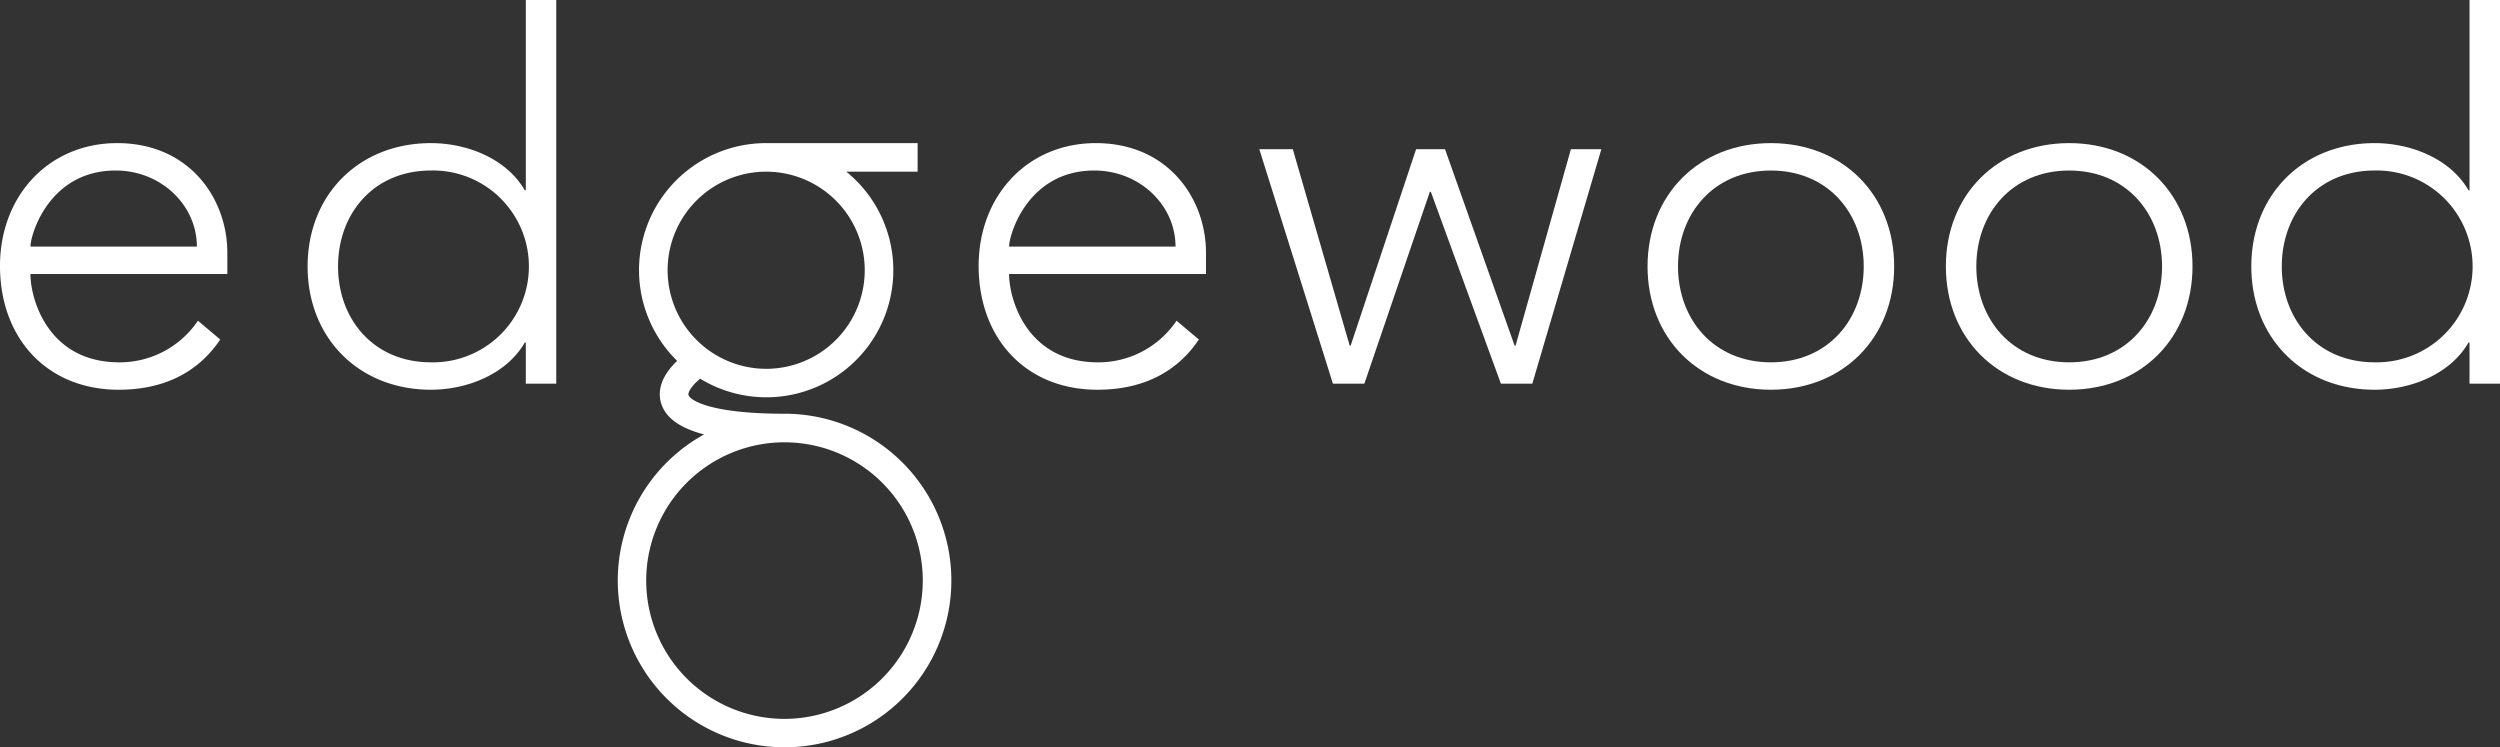
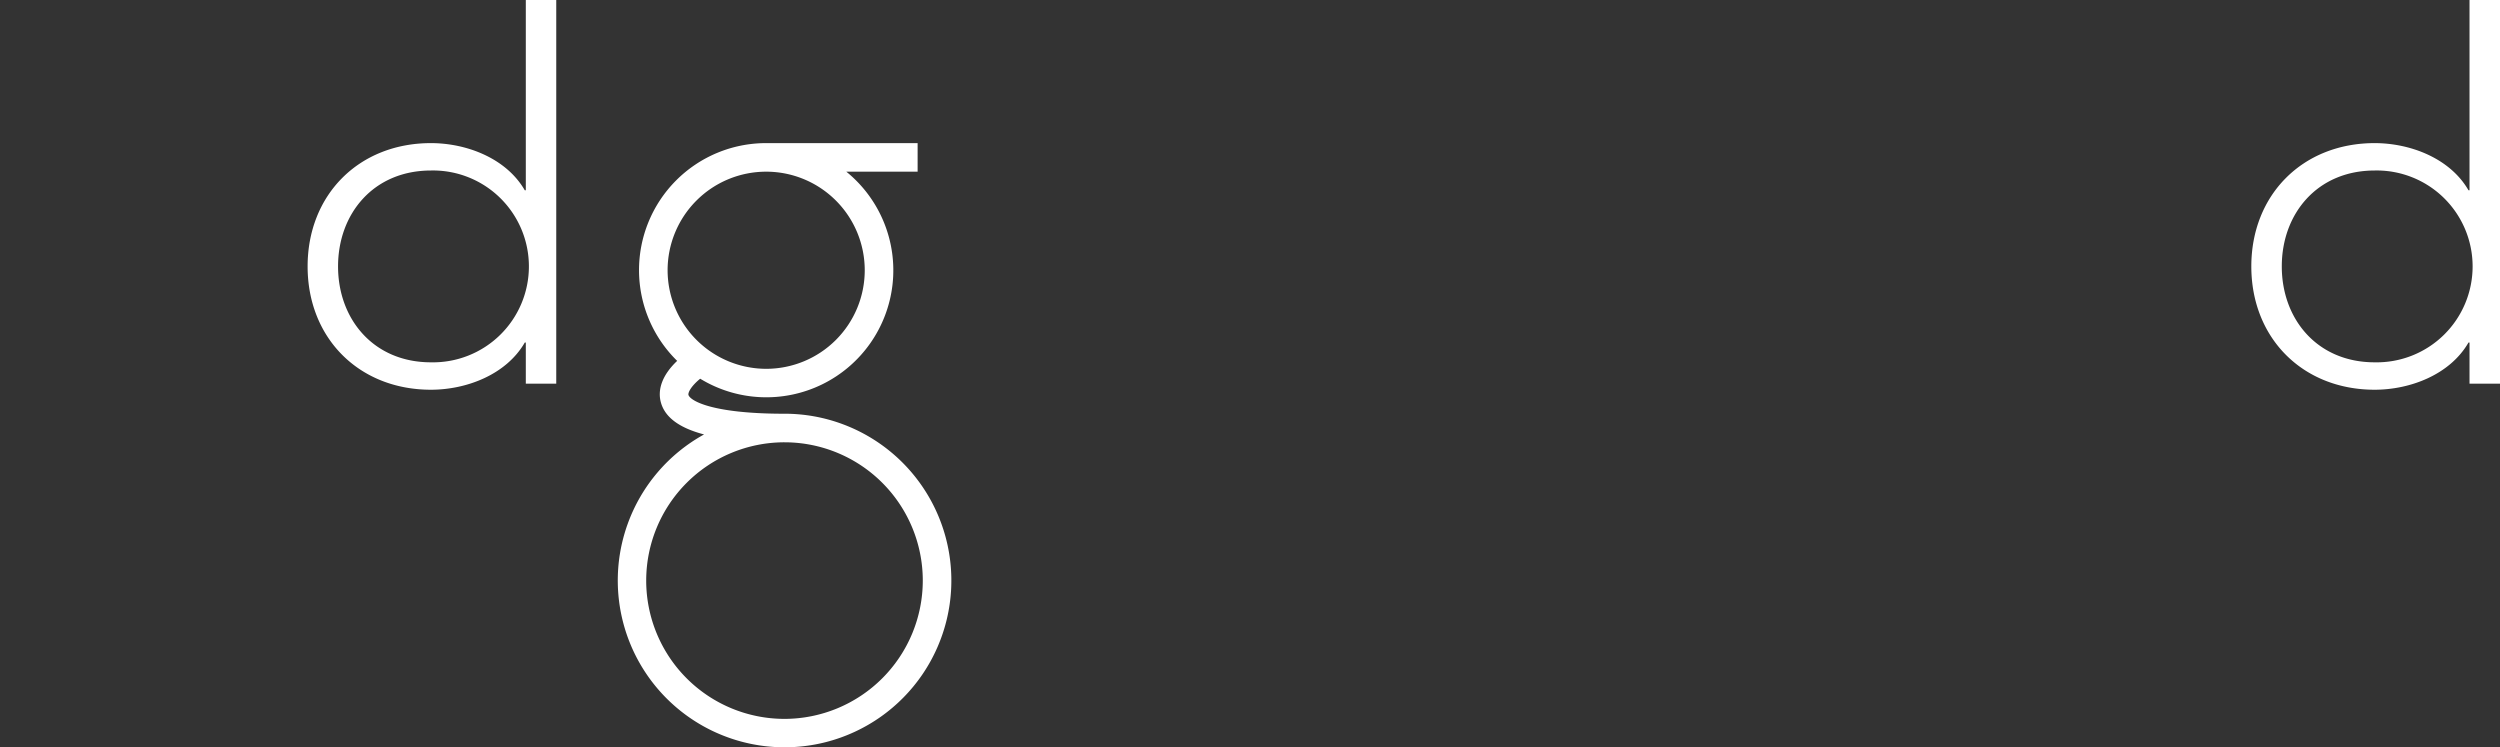
<svg xmlns="http://www.w3.org/2000/svg" id="Layer_1" data-name="Layer 1" viewBox="0 0 288 86.106">
  <rect x="0" y="0" width="288" height="86.106" fill="#333333" stroke="none" />
  <defs>
    <style>.cls-1{fill:#fff;}</style>
  </defs>
  <title>edgewood-white</title>
-   <path class="cls-1" d="M25.373,39.11c-2.75,4.091-6.899,5.787-11.694,5.787C5.435,44.897,0,38.993,0,30.632c0-8.067,5.613-14.145,13.504-14.145,8.302,0,12.685,6.372,12.685,12.626v2.455H3.508c0,2.922,2.044,10.172,10.229,10.172a10.856,10.856,0,0,0,9.064-4.794ZM22.681,28.412c0-4.794-4.149-8.769-9.352-8.769-7.66,0-9.821,7.365-9.821,8.769Z" />
  <path class="cls-1" d="M60.573,39.459H60.457c-2.164,3.742-6.78,5.438-10.813,5.438-8.302,0-14.207-5.962-14.207-14.206,0-8.242,5.905-14.204,14.207-14.204,4.033,0,8.649,1.694,10.813,5.435h.116V0h3.507V44.196h-3.507Zm-10.93-19.816c-6.607,0-10.699,4.969-10.699,11.047,0,6.08,4.092,11.049,10.699,11.049a11.051,11.051,0,1,0,0-22.097Z" />
-   <path class="cls-1" d="M138.11,39.11c-2.747,4.091-6.897,5.787-11.691,5.787-8.241,0-13.679-5.904-13.679-14.265,0-8.067,5.61-14.145,13.504-14.145,8.299,0,12.685,6.372,12.685,12.626v2.455h-22.682c0,2.922,2.048,10.172,10.23,10.172a10.843,10.843,0,0,0,9.06-4.794Zm-2.689-10.698c0-4.794-4.15-8.769-9.354-8.769-7.655,0-9.819,7.365-9.819,8.769Z" />
-   <path class="cls-1" d="M145.073,17.188h3.858l6.55,22.622h.116l7.537-22.622h3.334l8.011,22.622h.116l6.371-22.622h3.509l-7.952,27.008h-3.621L164.834,22.099h-.117l-7.542,22.097h-3.624Z" />
-   <path class="cls-1" d="M204.004,16.487c8.3,0,14.204,5.961,14.204,14.204,0,8.244-5.904,14.206-14.204,14.206-8.302,0-14.207-5.962-14.207-14.206C189.797,22.449,195.702,16.487,204.004,16.487Zm0,25.253c6.606,0,10.697-4.969,10.697-11.049,0-6.078-4.092-11.047-10.697-11.047-6.607,0-10.698,4.969-10.698,11.047C193.306,36.771,197.396,41.74,204.004,41.74Z" />
-   <path class="cls-1" d="M238.372,16.487c8.298,0,14.204,5.961,14.204,14.204,0,8.244-5.906,14.206-14.204,14.206-8.303,0-14.208-5.962-14.208-14.206C224.164,22.449,230.069,16.487,238.372,16.487Zm0,25.253c6.604,0,10.696-4.969,10.696-11.049,0-6.078-4.092-11.047-10.696-11.047-6.608,0-10.699,4.969-10.699,11.047C227.673,36.771,231.764,41.74,238.372,41.74Z" />
  <path class="cls-1" d="M284.488,39.459h-.116c-2.161,3.742-6.78,5.438-10.812,5.438-8.303,0-14.208-5.962-14.208-14.206,0-8.242,5.905-14.204,14.208-14.204,4.032,0,8.651,1.694,10.812,5.435h.116V0H288V44.196h-3.512Zm-10.929-19.816c-6.608,0-10.697,4.969-10.697,11.047,0,6.08,4.089,11.049,10.697,11.049a11.051,11.051,0,1,0,0-22.097Z" />
  <path class="cls-1" d="M90.372,47.662c-8.565,0-10.889-1.563-11.061-2.165-.067-.234.237-.956,1.35-1.87a14.629,14.629,0,0,0,16.837-23.848h8.212V16.487H88.263a14.632,14.632,0,0,0-10.253,25.086c-1.646,1.555-2.318,3.248-1.864,4.831.486,1.69,2.128,2.898,4.961,3.644a19.214,19.214,0,1,0,9.265-2.387ZM76.908,31.133a11.355,11.355,0,1,1,11.355,11.354A11.368,11.368,0,0,1,76.908,31.133Zm13.464,51.682a15.931,15.931,0,1,1,15.933-15.931A15.949,15.949,0,0,1,90.372,82.815Z" />
</svg>